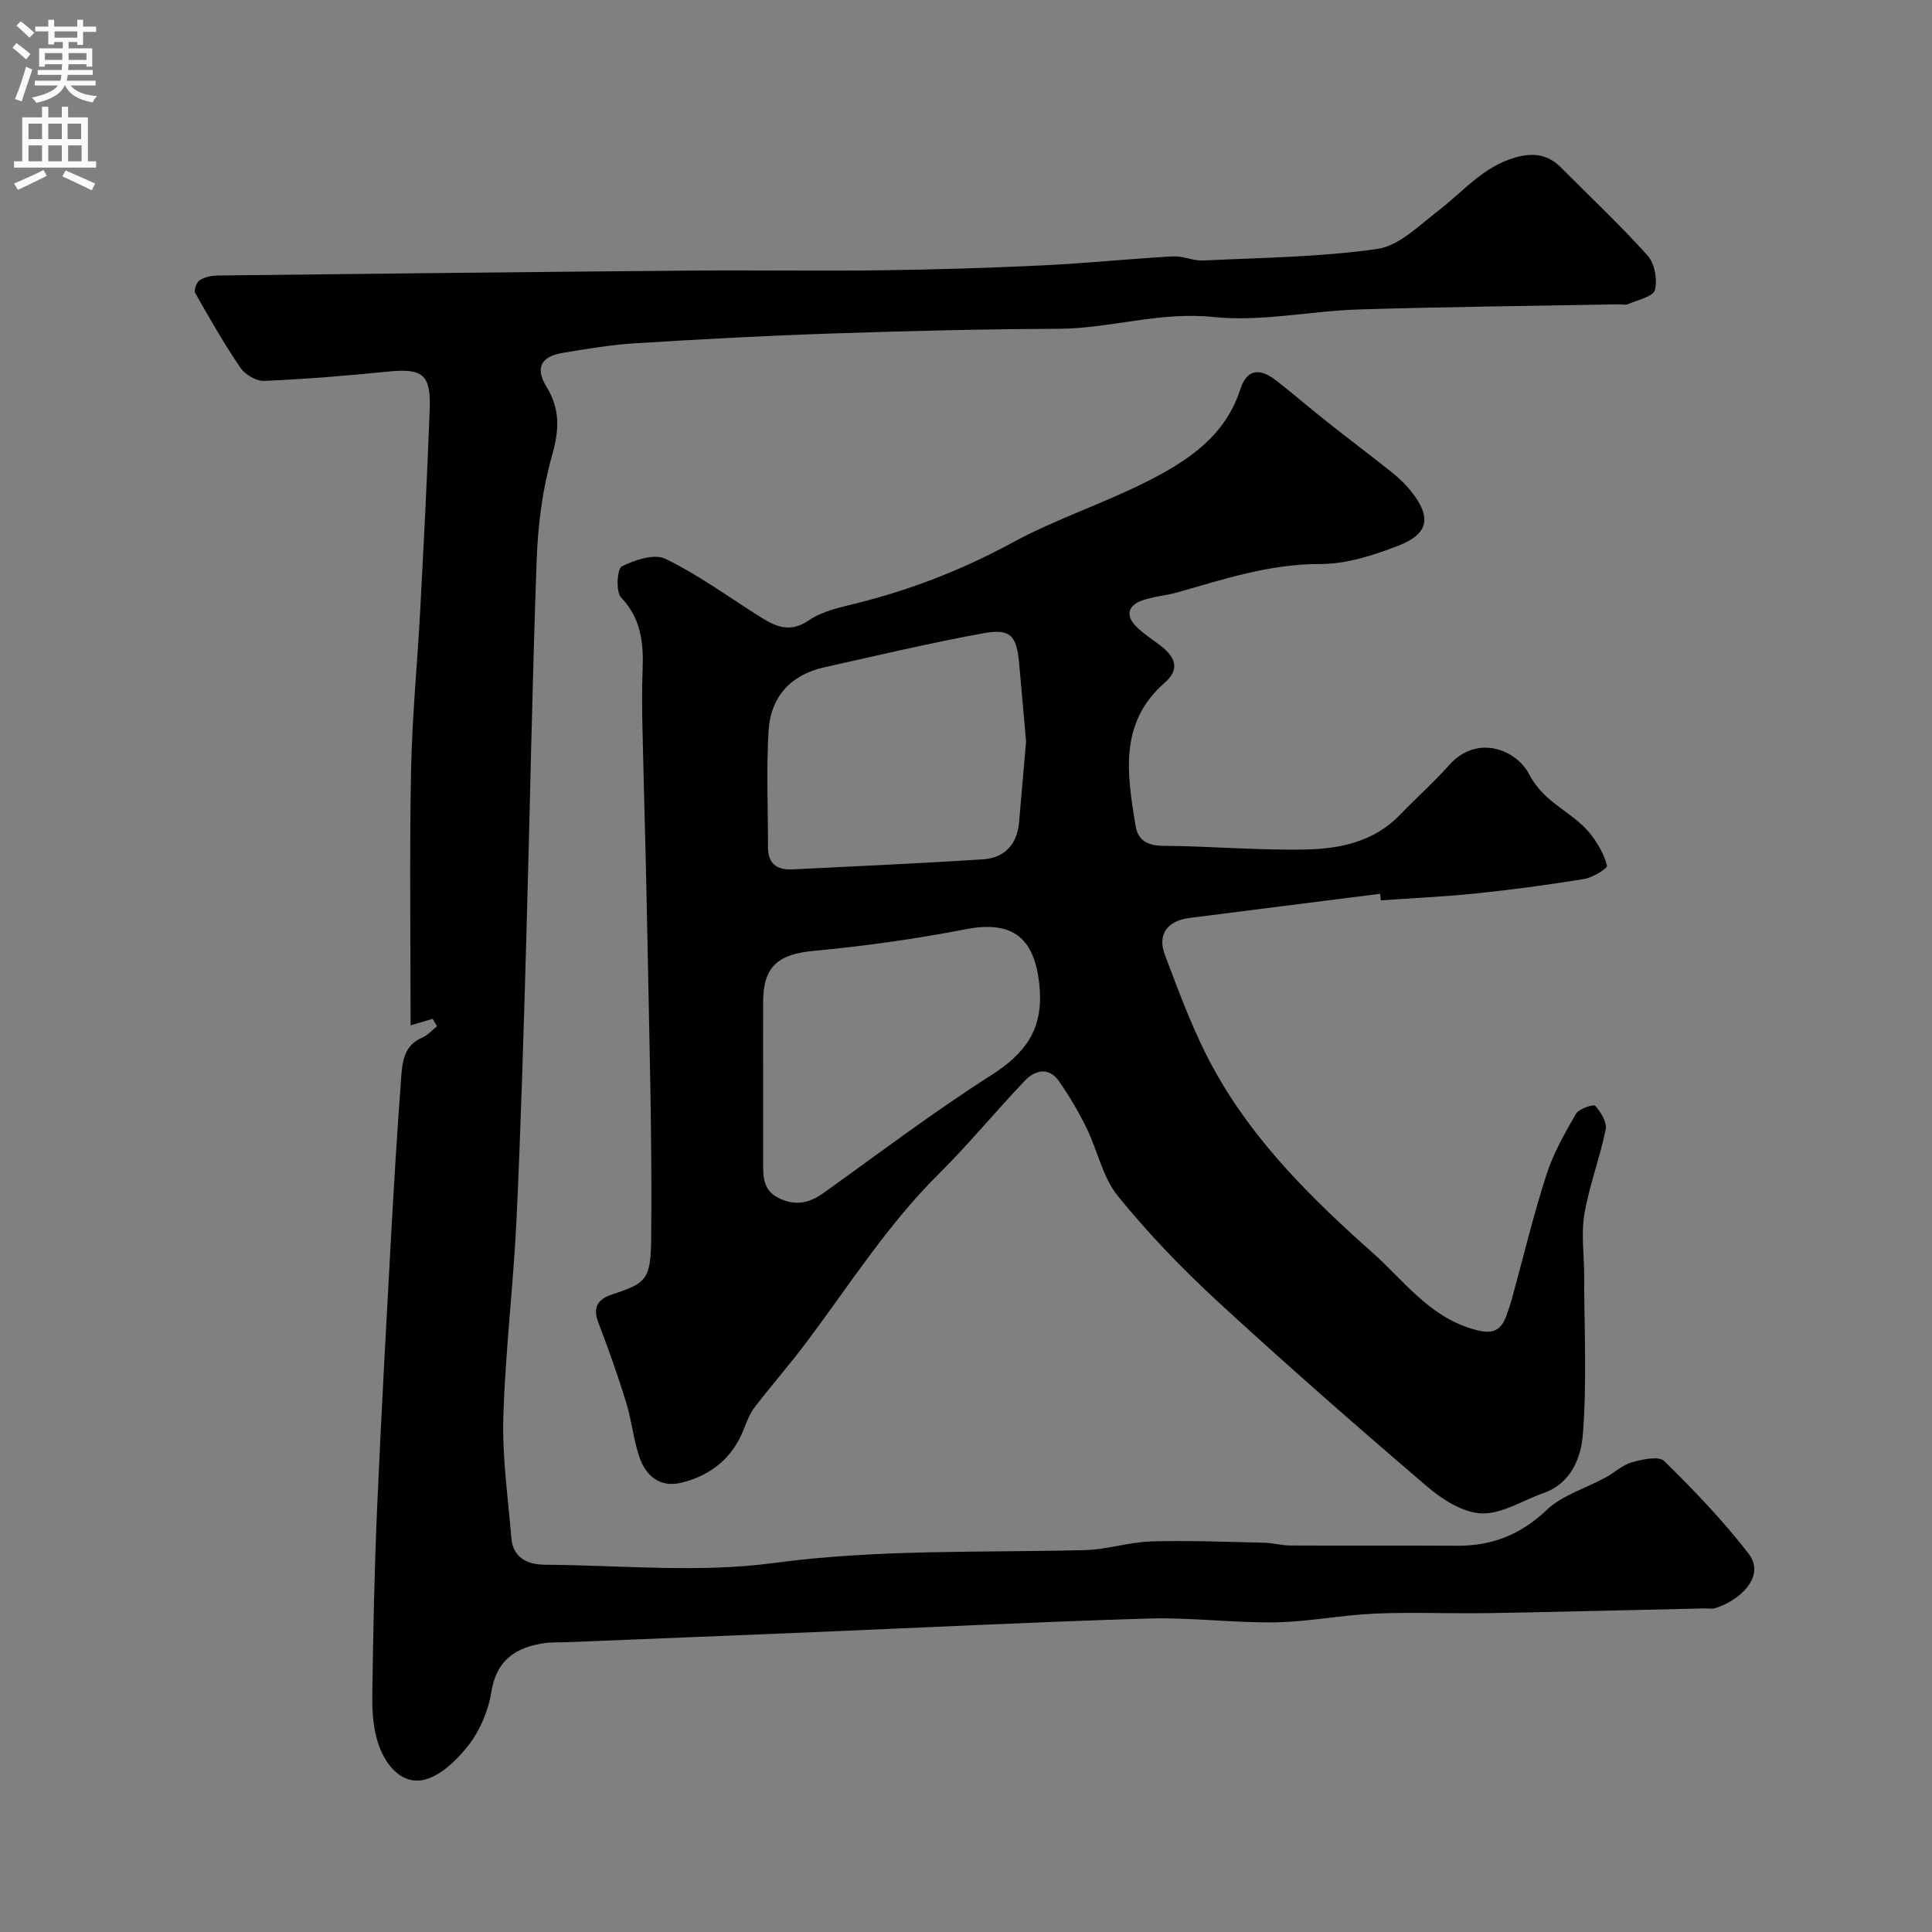
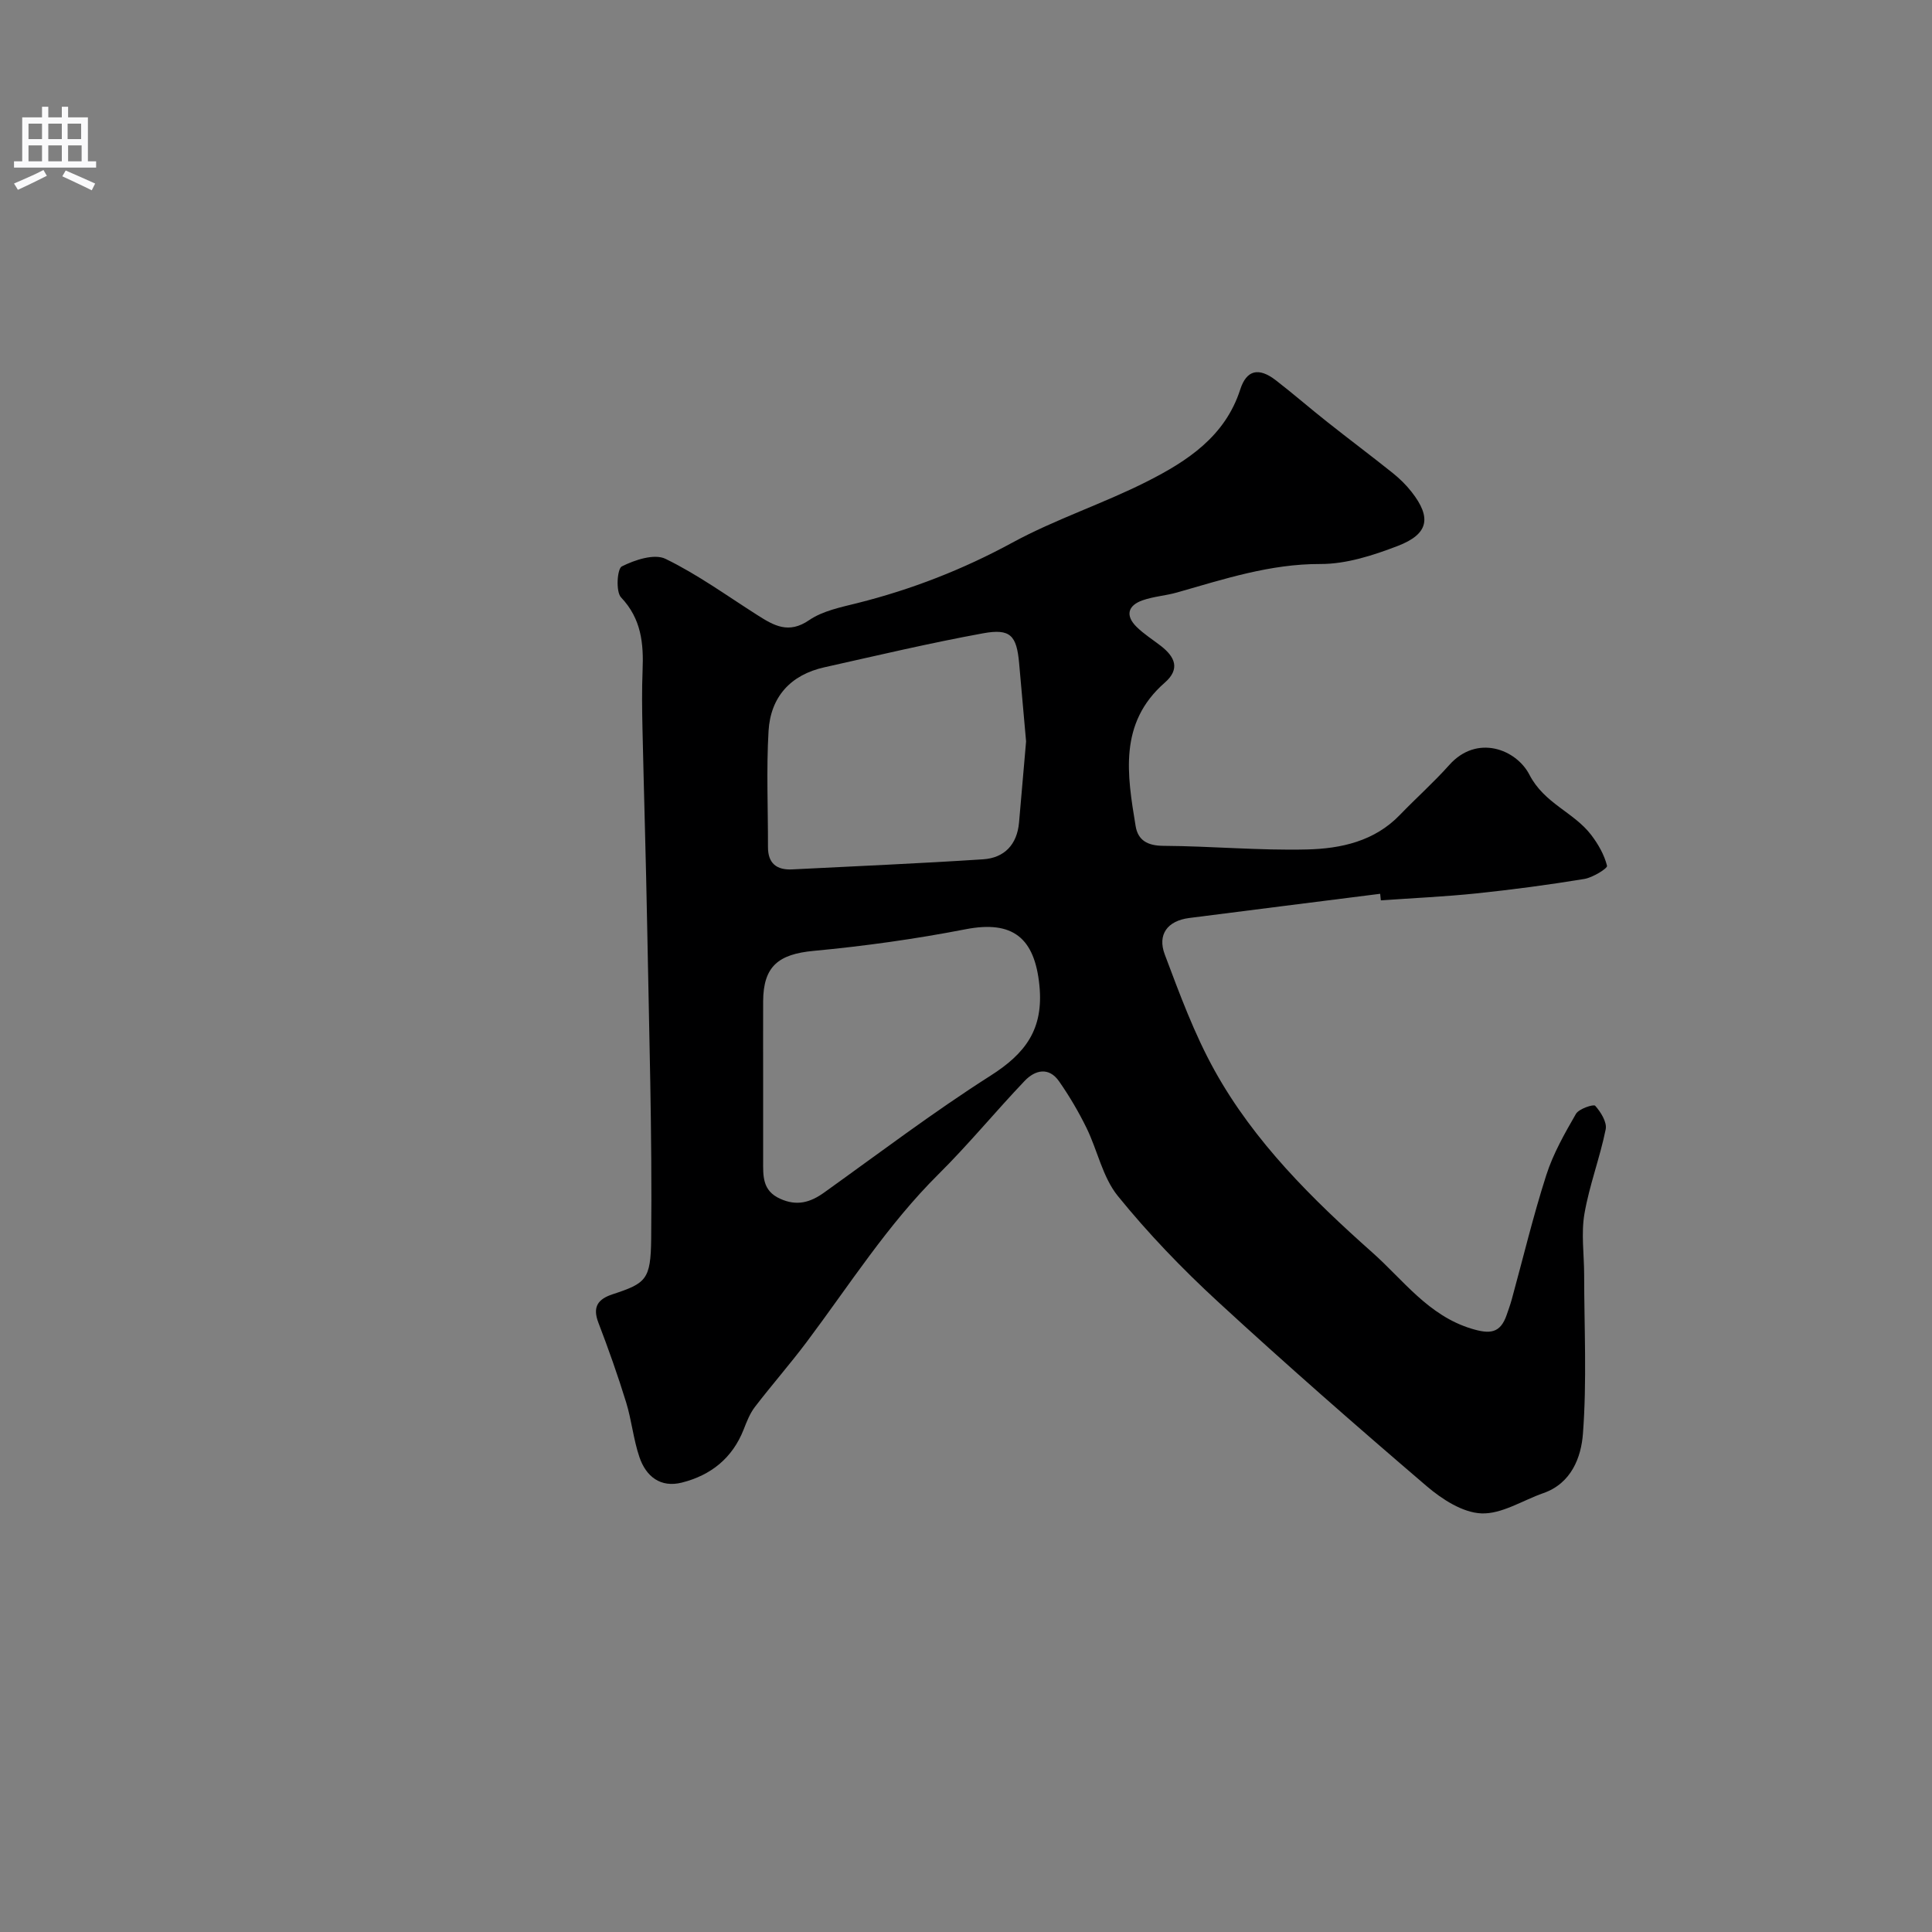
<svg xmlns="http://www.w3.org/2000/svg" enable-background="new 0 0 400 400" viewBox="0 0 400 400">
  <rect x="0" y="0" width="400" height="400" fill="#808080" stroke="none" />
  <path d="m285.75 185.05c-13.18 1.67-26.35 3.32-39.53 5.01-4.53.58-6.62 3.43-5.07 7.55 3.08 8.18 6.12 16.48 10.35 24.08 8.19 14.74 20.16 26.55 32.62 37.62 6.39 5.67 11.6 13.07 20.54 15.78 3.78 1.15 5.95.99 7.27-2.82.37-1.07.76-2.14 1.06-3.23 2.36-8.59 4.43-17.27 7.15-25.74 1.42-4.44 3.8-8.62 6.14-12.68.61-1.06 3.65-2.06 3.99-1.68 1.16 1.3 2.47 3.4 2.17 4.88-1.19 5.88-3.38 11.57-4.4 17.48-.7 4.07-.07 8.37-.06 12.56.01 11 .58 22.04-.25 32.97-.36 4.85-2.37 10.28-8.21 12.31-4.29 1.5-8.6 4.36-12.81 4.19-3.86-.15-8.14-2.91-11.3-5.61-14.65-12.53-29.16-25.24-43.34-38.3-7.35-6.77-14.35-14.05-20.64-21.81-3.15-3.89-4.2-9.43-6.48-14.09-1.64-3.34-3.55-6.59-5.68-9.64-2.13-3.06-4.99-2.34-7.13-.09-6.04 6.34-11.61 13.14-17.82 19.3-10.57 10.48-18.47 22.98-27.32 34.77-3.44 4.58-7.23 8.9-10.72 13.45-1.03 1.35-1.68 3.03-2.31 4.64-2.33 5.94-6.78 9.48-12.78 11-4.45 1.13-7.44-1.27-8.8-5.26-1.25-3.66-1.61-7.62-2.75-11.33-1.72-5.58-3.67-11.09-5.76-16.54-1.24-3.24-.08-4.85 2.91-5.84 6.98-2.3 7.94-3.02 8.03-11.51.22-21.59-.44-43.19-.83-64.78-.25-13.6-.67-27.19-.97-40.79-.09-4.02-.14-8.06.02-12.08.23-5.58-.24-10.69-4.46-15.14-1.11-1.17-.81-5.92.16-6.41 2.68-1.35 6.73-2.69 9.04-1.57 6.67 3.24 12.76 7.67 19.06 11.67 3.38 2.15 6.43 3.94 10.66 1.04 2.83-1.94 6.59-2.69 10.03-3.55 11.22-2.82 21.83-6.95 32.06-12.51 8.95-4.87 18.8-8.06 27.9-12.67 8.32-4.21 16.16-9.31 19.29-19.05 1.3-4.03 3.8-4.64 7.35-1.91 3.63 2.8 7.1 5.83 10.7 8.67 4.49 3.56 9.08 6.99 13.55 10.57 1.42 1.14 2.76 2.45 3.88 3.89 4.16 5.31 3.54 8.72-2.87 11.18-5.1 1.96-10.66 3.76-16.02 3.74-10.4-.03-19.93 3.12-29.66 5.89-2.34.67-4.84.82-7.13 1.62-3.09 1.07-3.64 3.18-1.24 5.53 1.51 1.48 3.34 2.63 5.03 3.94 2.9 2.26 4.02 4.76.78 7.59-9.58 8.37-7.78 19.07-6.03 29.69.48 2.94 2.46 4.07 5.72 4.09 9.93.06 19.87.99 29.78.75 7-.17 13.96-1.68 19.23-7.17 3.35-3.48 6.98-6.7 10.19-10.3 5.75-6.47 13.9-3.25 16.6 1.98 3.1 6.01 9.17 7.75 12.78 12.46 1.46 1.91 2.74 4.14 3.3 6.42.13.52-2.95 2.43-4.71 2.72-7.42 1.22-14.88 2.21-22.35 2.99-6.57.68-13.18.97-19.77 1.44-.04-.47-.09-.92-.14-1.36zm-73.31-31.55c-.48-5.39-.95-10.79-1.44-16.19-.52-5.74-1.79-7.23-7.47-6.19-11.02 2.01-21.94 4.6-32.87 7.04-7 1.56-11.12 6.15-11.54 13.17-.47 7.98-.1 16.02-.12 24.03-.01 3.4 1.8 4.8 5.02 4.64 13.17-.67 26.36-1.23 39.52-2.09 4.42-.29 7.03-3.06 7.44-7.6.5-5.58.97-11.15 1.46-16.81zm-54.44 70.3c0 5.49-.01 10.98 0 16.48 0 3.14-.21 6.23 3.52 7.91 3.47 1.57 6.23.78 9.13-1.3 11.4-8.16 22.6-16.65 34.41-24.17 7.25-4.61 11.04-9.62 10.14-18.69-.98-9.85-5.5-13.53-15.27-11.64-10.4 2.02-20.94 3.49-31.49 4.48-7.26.68-10.41 3.18-10.44 10.46-.02 5.49 0 10.98 0 16.47z" fill="#000001" />
-   <path d="m89.57 210.94c-1.43.42-2.87.85-4.56 1.35 0-17.55-.24-35.02.09-52.49.21-11.21 1.31-22.4 1.91-33.61.73-13.87 1.46-27.73 1.96-41.61.25-7.12-1.56-8.36-8.67-7.64-8.51.85-17.05 1.55-25.6 1.92-1.63.07-3.95-1.3-4.92-2.71-3.39-4.98-6.39-10.23-9.36-15.48-.32-.57.26-2.22.91-2.64 1.02-.67 2.43-.97 3.69-.99 32.77-.38 65.53-.74 98.3-1.02 13.03-.11 26.07.11 39.1-.06 11.1-.14 22.21-.48 33.3-1.01 9.04-.43 18.06-1.36 27.1-1.87 2.07-.12 4.21.95 6.29.85 12.04-.58 24.16-.69 36.05-2.39 4.5-.65 8.65-4.86 12.61-7.9 5.16-3.96 9.33-9.18 16.01-11.05 3.74-1.05 6.74-.61 9.46 2.14 5.98 6.04 12.2 11.85 17.87 18.17 1.47 1.63 2.08 4.99 1.52 7.14-.36 1.38-3.58 2.06-5.57 2.93-.56.24-1.32.03-1.98.04-17.93.33-35.87.51-53.8 1.06-10.04.31-20.21 2.6-30.07 1.56-11.1-1.17-21.42 2.41-32.2 2.45-15.63.05-31.26.45-46.88.97-13.54.45-27.08 1.18-40.61 2.02-5.05.31-10.07 1.17-15.07 2-4.42.74-5.71 3.08-3.31 7 2.94 4.79 2.62 9.09 1.12 14.37-1.95 6.85-2.87 14.14-3.14 21.28-.95 26.02-1.39 52.07-2.14 78.1-.56 19.54-1.12 39.08-2.04 58.61-.65 13.66-2.32 27.28-2.73 40.94-.25 8.33.98 16.71 1.66 25.06.34 4.17 3.42 5.5 6.94 5.53 15.83.11 31.89 1.73 47.44-.36 21.52-2.89 42.95-2.12 64.44-2.67 4.54-.12 9.04-1.65 13.58-1.79 7.81-.23 15.64.09 23.47.26 1.79.04 3.58.57 5.37.58 11.5.06 23-.02 34.5.05 7.23.05 13.19-2.25 18.59-7.39 3.25-3.09 8.09-4.5 12.18-6.72 1.86-1.01 3.52-2.61 5.49-3.17 2.15-.61 5.57-1.35 6.69-.25 6.16 6.04 12.18 12.33 17.45 19.14 3.83 4.95-2.36 10.03-6.99 11.33-.62.17-1.33.02-1.99.03-14.93.33-29.87.72-44.8.98-7.87.13-15.75-.23-23.6.1-6.88.29-13.73 1.7-20.6 1.81-8.76.13-17.55-1.06-26.3-.79-23.81.72-47.6 1.92-71.4 2.91-16.37.68-32.74 1.33-49.11 1.99-1.49.06-3.01-.03-4.48.19-5.95.87-9.96 3.46-11.02 10.15-.62 3.89-2.38 8.01-4.8 11.1-2.44 3.11-6.11 6.62-9.65 7.14-4.61.67-7.81-3.69-9.13-8.12-.92-3.07-1.11-6.47-1.06-9.71.19-12.77.43-25.54.99-38.3.84-19.31 1.92-38.61 2.98-57.91.58-10.54 1.24-21.08 2.02-31.6.24-3.24.64-6.56 4.36-8.12 1.14-.48 2.04-1.55 3.05-2.35-.32-.52-.62-1.02-.91-1.53z" fill="#000001" />
  <g fill="#fafafb">
-     <path d="m2.6 9.9.8-1c.9.7 1.9 1.4 2.9 2.3l-.9 1.1c-1.1-1-2-1.8-2.8-2.4zm.5 10.6c.9-2.1 1.6-4.3 2.3-6.7.4.2.8.4 1.3.6-.7 2.1-1.5 4.3-2.2 6.6zm.3-15.2.9-.9c1 .8 2 1.6 2.8 2.4l-1 1c-.9-.9-1.8-1.7-2.7-2.5zm12.6-1.2h1.2v1.4h2.7v1.1h-2.7v2.7h-1.2v-.6h-1.8v1.3h4.9v3.8h-1.2v-.5h-3.7c0 .4-.1.9-.1 1.2h5.1v1h-5.2c0 .5-.1.9-.2 1.2h6v1h-5.2c1.1 1.3 2.9 2 5.5 2.2-.4.4-.7.8-.9 1.3-2.9-.5-4.8-1.6-5.7-3.5h-.1c-.8 1.7-2.7 2.9-5.9 3.6-.2-.4-.6-.8-.9-1.1 2.8-.6 4.6-1.4 5.4-2.5h-4.8v-1h5.3c.1-.3.2-.7.2-1.2h-4.9v-1h5c0-.4 0-.8.1-1.2h-3.6v.5h-1.2v-3.8h4.9v-1.3h-1.8v.5h-1.2v-2.7h-2.7v-1h2.7v-1.4h1.2v1.4h4.8zm-6.7 8.3h3.6c0-.4 0-.9 0-1.4h-3.6zm1.9-4.6h4.8v-1.3h-4.7v1.3zm6.7 3.2h-3.7v1.4h3.7v-2.4z" />
    <path d="m8.7 22.1h1.3v2.2h2.8v-2.2h1.3v2.2h4.1v9.1h1.7v1.3h-17v-1.3h1.7v-9.1h4.1zm.3 13.1.7 1.2c-1.8.9-3.8 1.9-6 2.9-.2-.4-.5-.8-.8-1.3 2.3-1 4.4-1.9 6.1-2.8zm-3.1-6.4h2.8v-3.2h-2.8zm0 4.6h2.8v-3.3h-2.8zm4.1-4.6h2.8v-3.2h-2.8zm0 4.6h2.8v-3.3h-2.8zm3.6 1.9c2.1.9 4.1 1.8 6.1 2.7l-.7 1.4c-2.2-1.1-4.2-2-6.1-2.9zm3.2-9.7h-2.8v3.2h2.8zm-2.7 7.8h2.8v-3.3h-2.8z" />
  </g>
</svg>